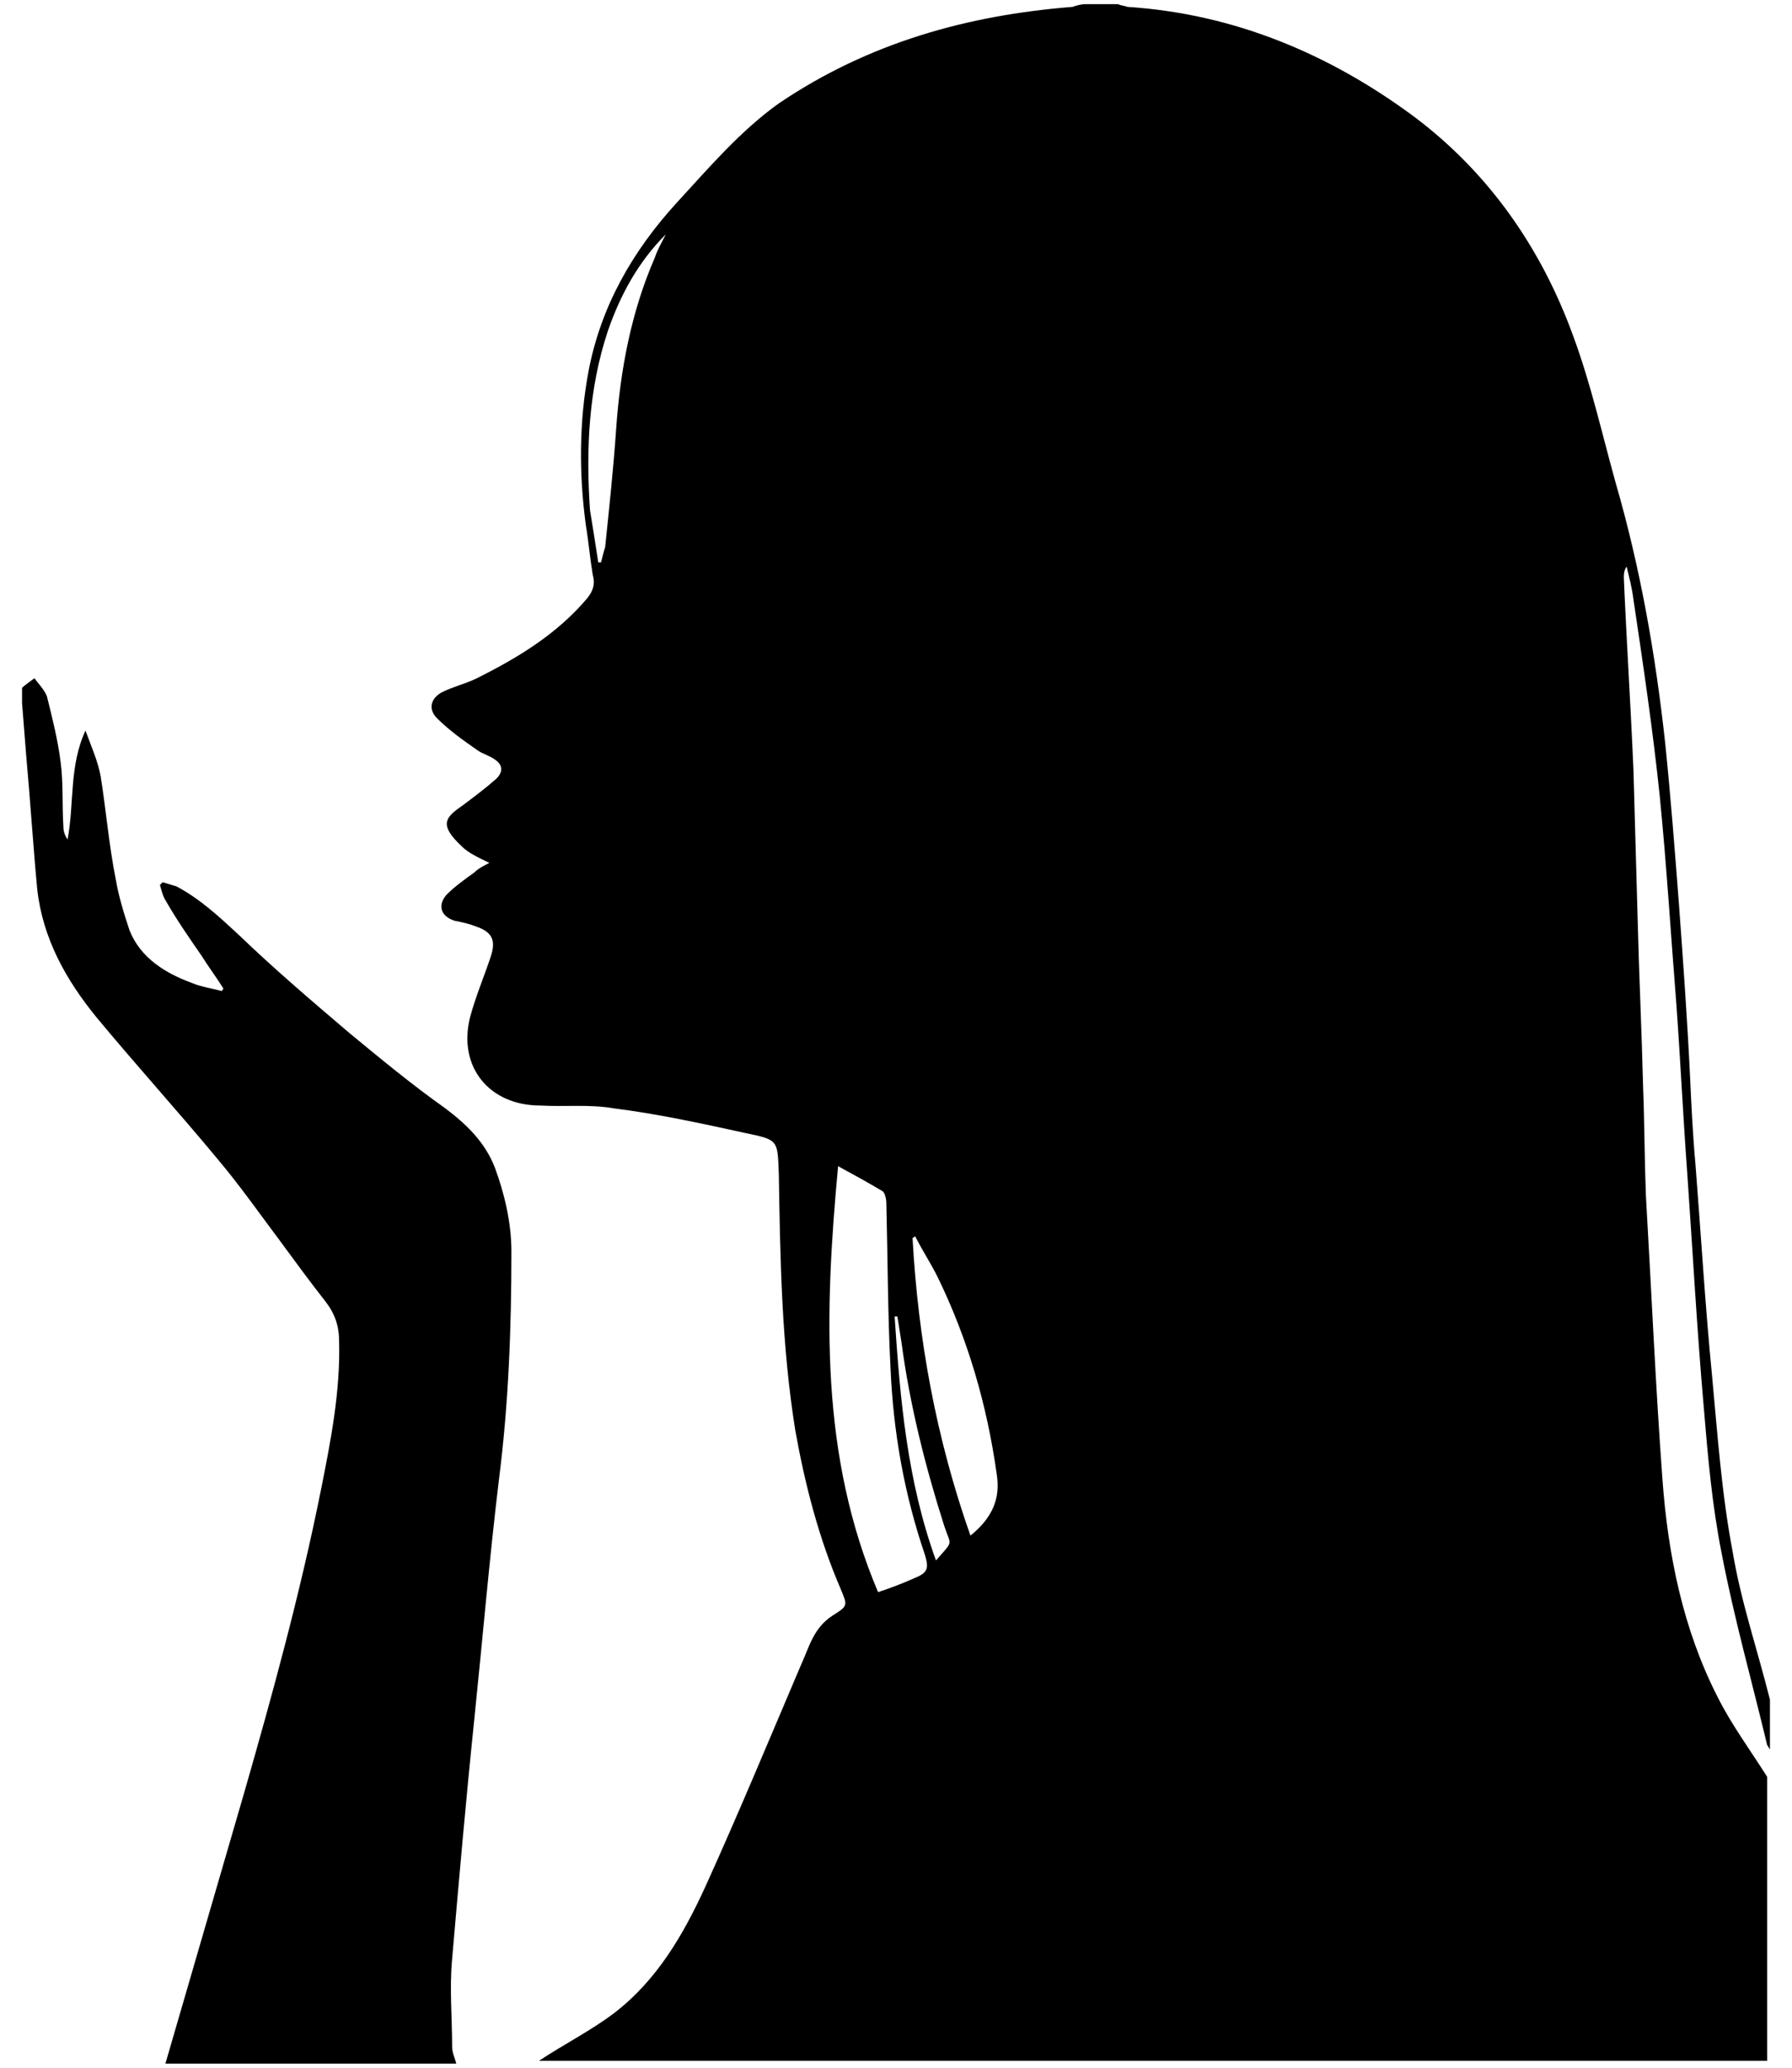
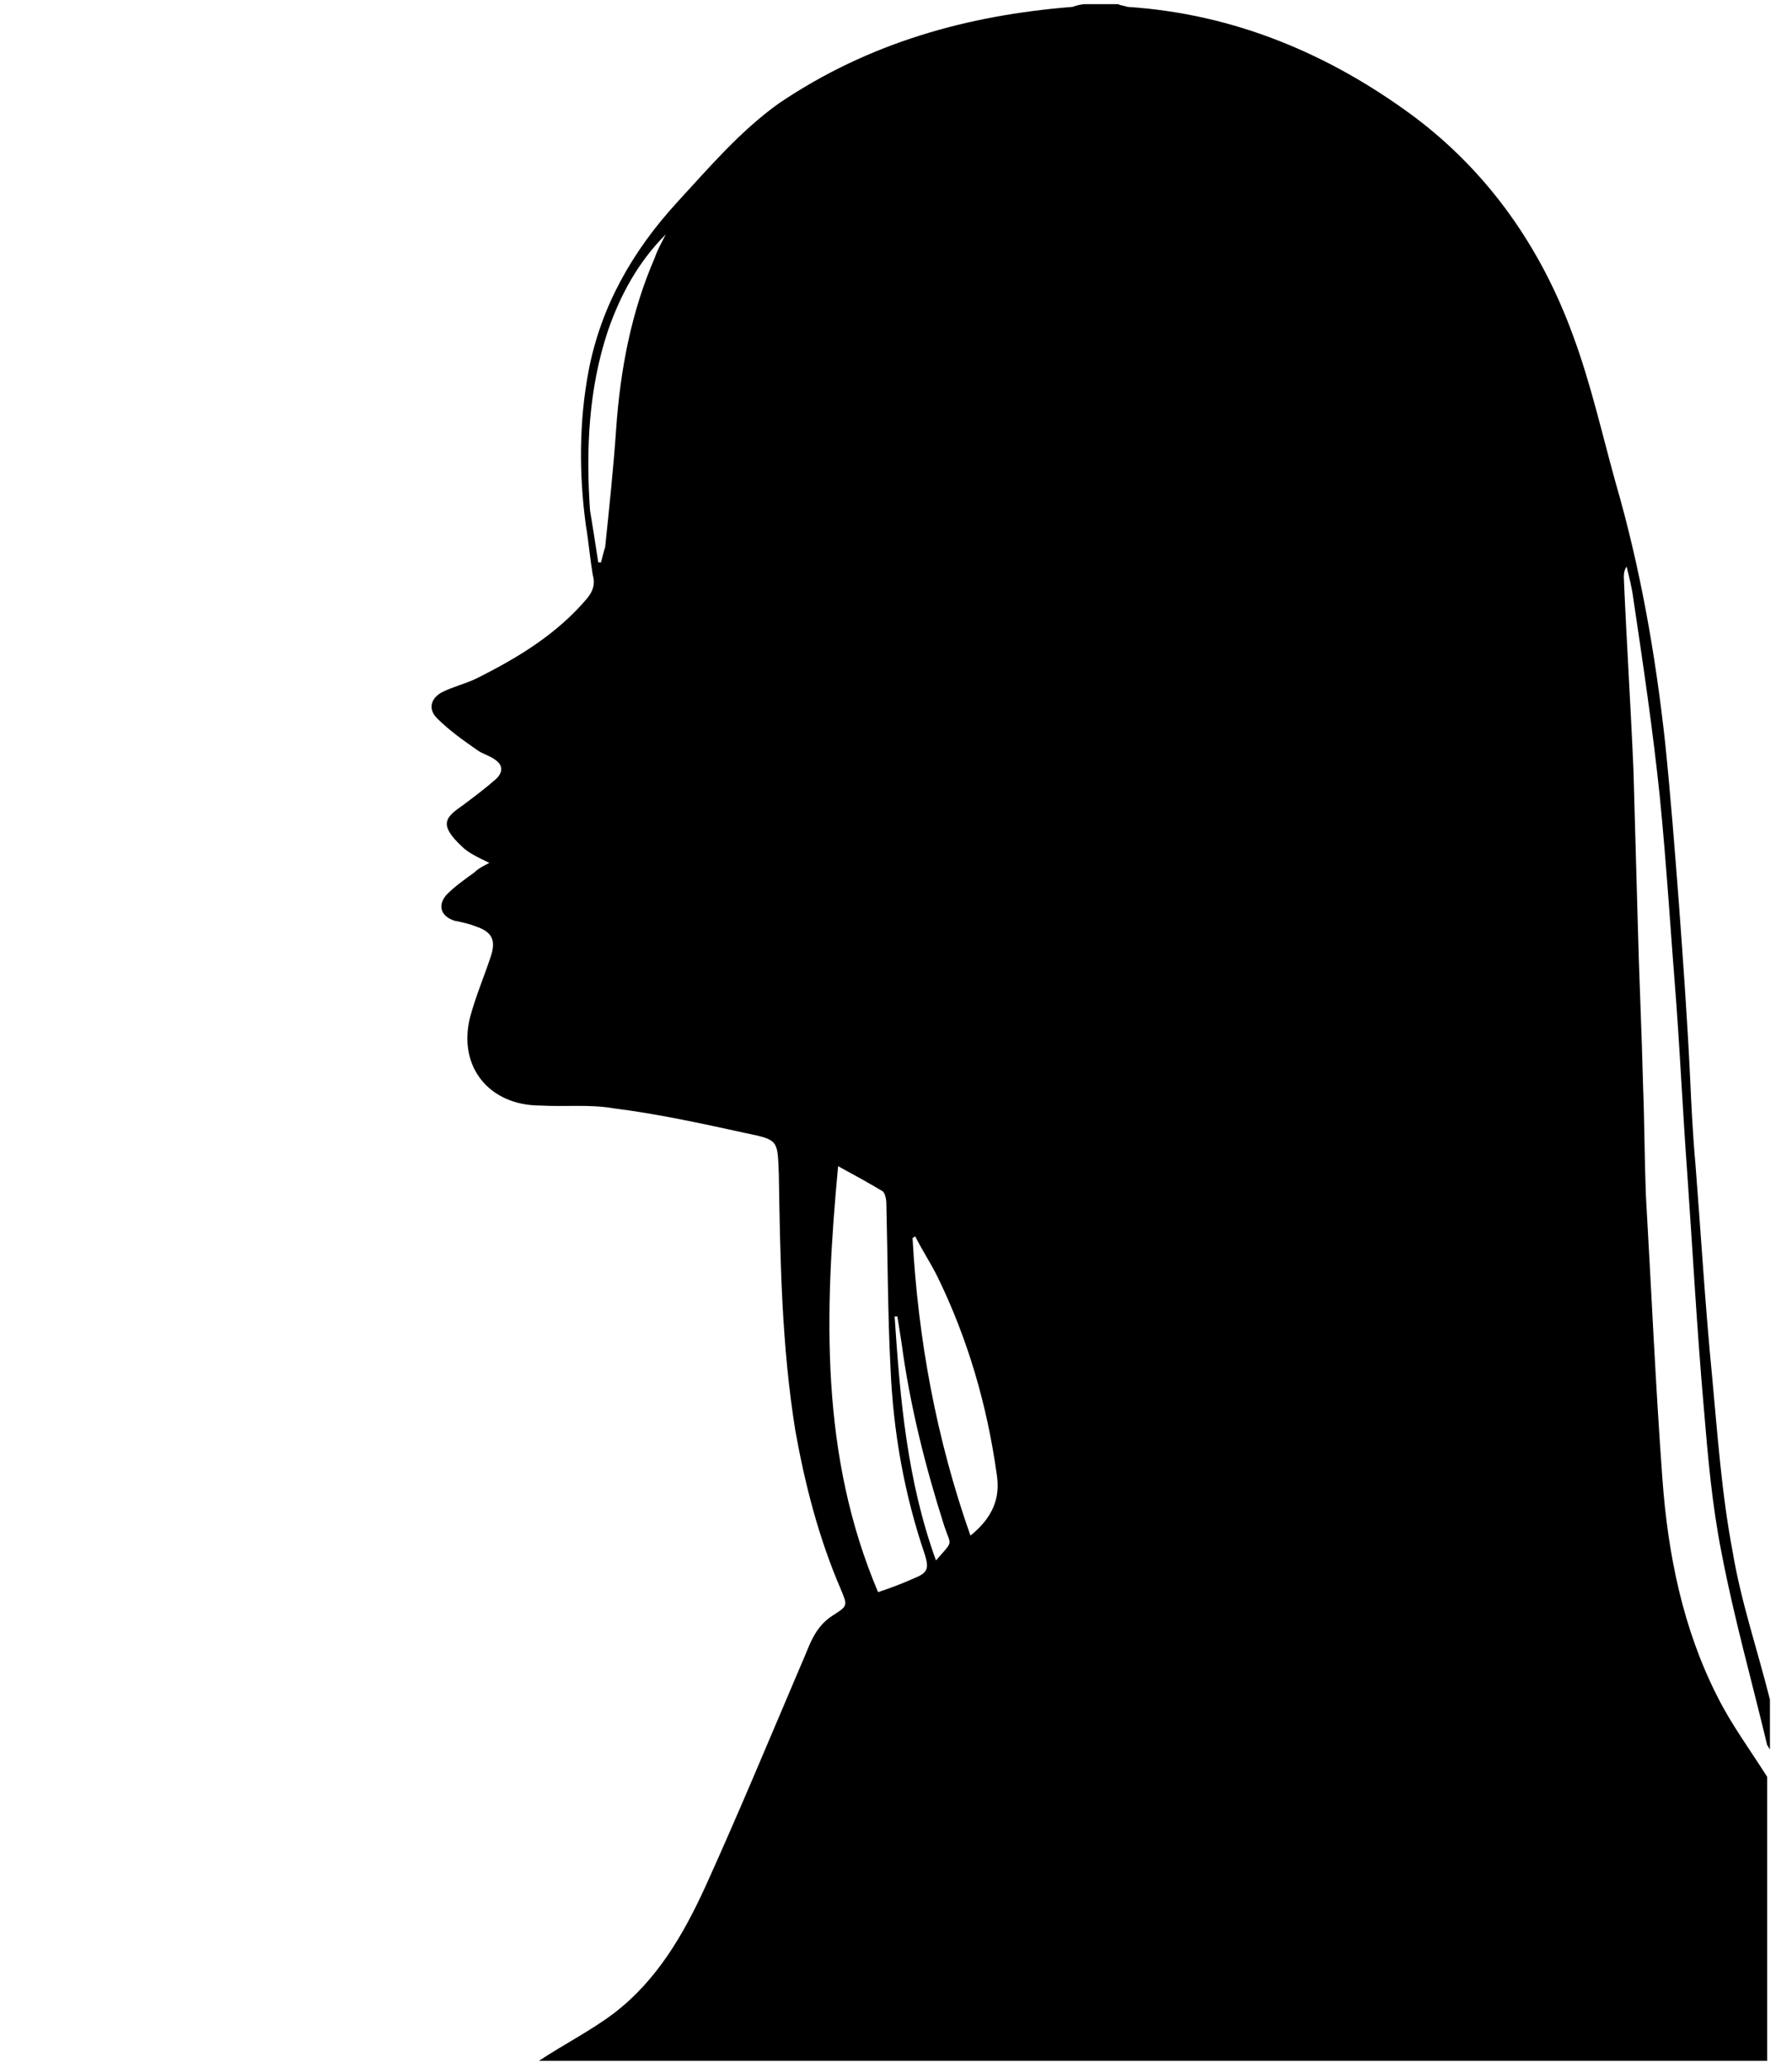
<svg xmlns="http://www.w3.org/2000/svg" width="52" height="60" viewBox="0 0 52 60" fill="none">
  <g id="Group">
    <path id="Vector" d="M31.52 0.12C31.84 0.12 32.12 0.12 32.44 0.12C32.52 0.16 32.6 0.16 32.72 0.2C35.8 0.4 38.56 1.56 41 3.36C43.2 5 44.72 7.2 45.64 9.72C46.16 11.12 46.48 12.56 46.88 14C47.6 16.48 48.04 19 48.32 21.56C48.48 23.12 48.6 24.68 48.72 26.24C48.84 27.88 48.96 29.56 49.04 31.2C49.08 32.08 49.12 32.92 49.2 33.8C49.36 35.84 49.48 37.88 49.68 39.92C49.84 41.64 49.96 43.36 50.28 45.04C50.52 46.48 51 47.88 51.36 49.32C51.36 49.8 51.36 50.28 51.36 50.76C51.32 50.72 51.32 50.68 51.28 50.64C50.84 48.8 50.32 46.96 49.96 45.08C49.68 43.68 49.56 42.28 49.44 40.84C49.24 38.56 49.12 36.32 48.96 34.04C48.84 32.4 48.76 30.72 48.64 29.08C48.48 27.08 48.36 25.08 48.16 23.08C47.96 21.16 47.68 19.28 47.4 17.4C47.36 17.08 47.28 16.76 47.2 16.44C47.12 16.56 47.12 16.68 47.12 16.76C47.2 18.64 47.32 20.48 47.4 22.36C47.44 23.8 47.48 25.24 47.52 26.64C47.56 28.28 47.64 29.92 47.68 31.56C47.72 32.6 47.72 33.64 47.76 34.68C47.92 37.44 48.04 40.2 48.24 42.92C48.4 45.12 48.84 47.28 49.84 49.24C50.24 50.04 50.8 50.8 51.28 51.56C51.28 54.32 51.28 57.08 51.28 59.8C39.4 59.8 27.52 59.8 15.64 59.8C16.36 59.32 17.16 58.92 17.84 58.4C19.08 57.44 19.84 56.12 20.48 54.72C21.44 52.6 22.32 50.48 23.24 48.32C23.48 47.8 23.6 47.24 24.16 46.88C24.6 46.6 24.6 46.6 24.4 46.12C23.76 44.64 23.36 43.08 23.08 41.52C22.68 39.04 22.64 36.56 22.6 34.08C22.56 33.08 22.6 33.08 21.64 32.88C20.36 32.6 19.08 32.32 17.8 32.16C17.12 32.04 16.4 32.12 15.68 32.08C14.2 32.08 13.28 30.96 13.64 29.52C13.8 28.92 14.04 28.36 14.24 27.76C14.4 27.28 14.28 27.04 13.8 26.88C13.6 26.8 13.4 26.76 13.2 26.72C12.8 26.6 12.68 26.28 12.96 25.96C13.2 25.72 13.48 25.52 13.76 25.32C13.88 25.2 14.04 25.12 14.2 25.04C13.88 24.88 13.6 24.76 13.4 24.56C12.72 23.92 12.92 23.72 13.44 23.36C13.76 23.12 14.08 22.88 14.4 22.6C14.6 22.4 14.6 22.2 14.36 22.04C14.2 21.92 14 21.88 13.84 21.76C13.44 21.48 13.04 21.2 12.68 20.84C12.4 20.56 12.52 20.24 12.84 20.08C13.16 19.92 13.52 19.84 13.84 19.68C15.04 19.08 16.16 18.4 17.04 17.36C17.2 17.16 17.28 16.96 17.2 16.68C17.12 16.2 17.08 15.72 17 15.24C16.8 13.76 16.8 12.24 17.08 10.76C17.44 8.88 18.36 7.28 19.64 5.88C20.56 4.88 21.48 3.8 22.6 3C25.2 1.24 28.08 0.44 31.12 0.2C31.24 0.16 31.36 0.12 31.52 0.12ZM25.48 46.2C25.84 46.08 26.16 45.96 26.52 45.8C26.92 45.64 26.96 45.52 26.84 45.12C26.24 43.36 25.92 41.56 25.84 39.68C25.76 38.12 25.76 36.52 25.72 34.92C25.72 34.8 25.68 34.6 25.6 34.56C25.2 34.32 24.76 34.08 24.32 33.84C23.92 38.12 23.8 42.24 25.48 46.2ZM28.16 44.56C28.8 44.04 29.04 43.48 28.92 42.76C28.64 40.76 28.08 38.84 27.2 37.04C27 36.64 26.76 36.28 26.56 35.88C26.52 35.88 26.52 35.92 26.48 35.92C26.64 38.84 27.16 41.72 28.16 44.56ZM17.36 16.32C17.4 16.32 17.44 16.32 17.44 16.32C17.48 16.16 17.52 16 17.56 15.88C17.68 14.72 17.8 13.6 17.88 12.44C18 10.72 18.32 9.04 19 7.48C19.08 7.24 19.2 7.04 19.32 6.8C18.52 7.6 18 8.56 17.64 9.6C17.08 11.28 17 13.04 17.12 14.8C17.2 15.28 17.28 15.8 17.36 16.32ZM26.04 38.2C26 38.2 26 38.2 25.96 38.2C26.12 40.6 26.32 42.96 27.16 45.28C27.68 44.68 27.6 44.88 27.4 44.28C26.84 42.52 26.4 40.76 26.16 38.96C26.12 38.72 26.08 38.44 26.04 38.2Z" fill="black" />
-     <path id="Vector_2" d="M0.64 19.96C0.72 19.88 0.84 19.8 1 19.68C1.08 19.8 1.28 20 1.36 20.2C1.52 20.84 1.68 21.48 1.76 22.12C1.84 22.72 1.8 23.36 1.84 24C1.84 24.12 1.88 24.24 1.96 24.36C2.16 23.32 2 22.24 2.48 21.2C2.64 21.64 2.84 22.08 2.92 22.52C3.08 23.52 3.16 24.52 3.36 25.52C3.44 26 3.6 26.52 3.76 27C4.08 27.8 4.8 28.24 5.56 28.52C5.84 28.64 6.16 28.68 6.44 28.76C6.44 28.72 6.48 28.72 6.48 28.68C6.28 28.36 6.04 28.04 5.84 27.72C5.48 27.2 5.12 26.68 4.8 26.12C4.72 26 4.68 25.8 4.64 25.68C4.68 25.64 4.68 25.64 4.72 25.6C4.84 25.64 5 25.68 5.12 25.72C5.8 26.08 6.36 26.6 6.92 27.12C7.96 28.12 9.04 29.04 10.12 29.96C11.04 30.72 11.96 31.48 12.92 32.16C13.56 32.64 14.08 33.16 14.36 33.88C14.64 34.64 14.84 35.48 14.84 36.32C14.84 38.52 14.76 40.72 14.48 42.92C14.2 45.24 14 47.6 13.76 49.92C13.52 52.24 13.32 54.52 13.12 56.84C13.04 57.68 13.12 58.56 13.12 59.4C13.12 59.56 13.2 59.72 13.24 59.88C10.44 59.88 7.6 59.88 4.8 59.88C5.56 57.28 6.32 54.64 7.08 52.04C7.92 49.12 8.72 46.2 9.32 43.2C9.6 41.8 9.88 40.36 9.84 38.92C9.84 38.48 9.72 38.12 9.44 37.76C9 37.2 8.56 36.6 8.12 36C7.52 35.2 6.96 34.4 6.32 33.64C5.16 32.24 3.96 30.92 2.8 29.52C1.92 28.44 1.24 27.24 1.08 25.8C0.96 24.52 0.88 23.24 0.76 21.92C0.72 21.4 0.68 20.92 0.64 20.4C0.64 20.28 0.64 20.12 0.64 19.96Z" fill="black" />
  </g>
</svg>